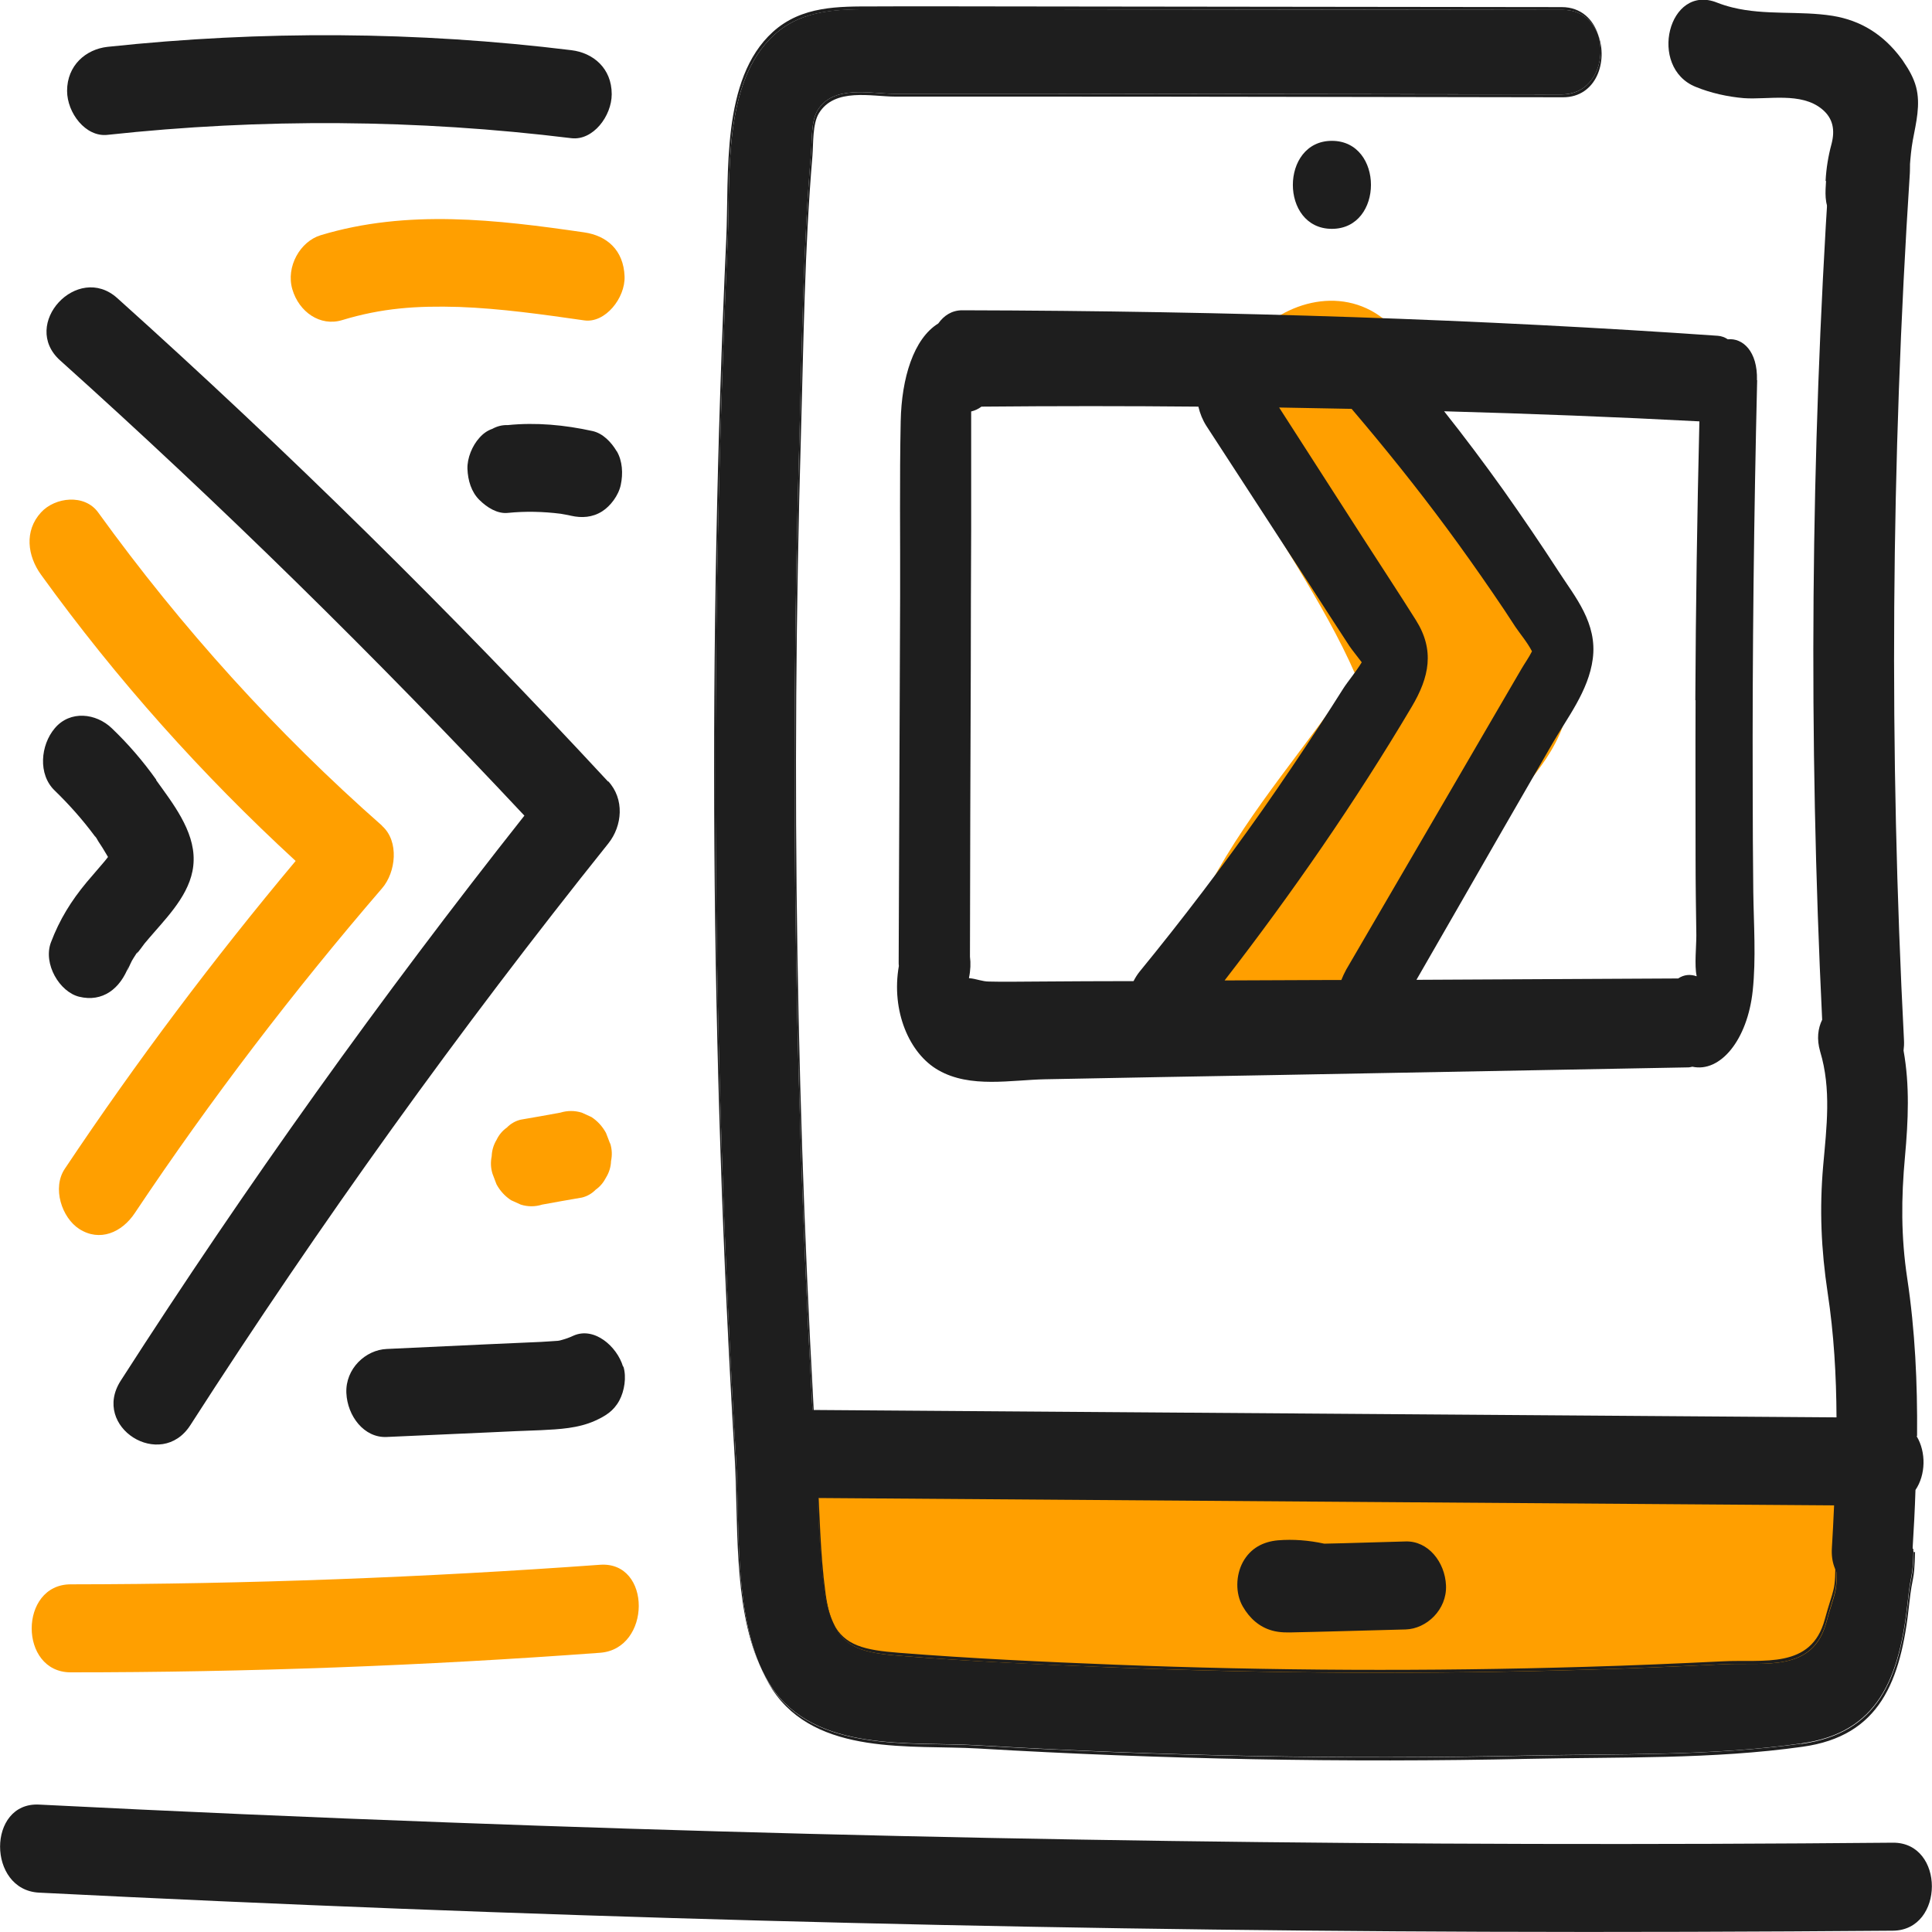
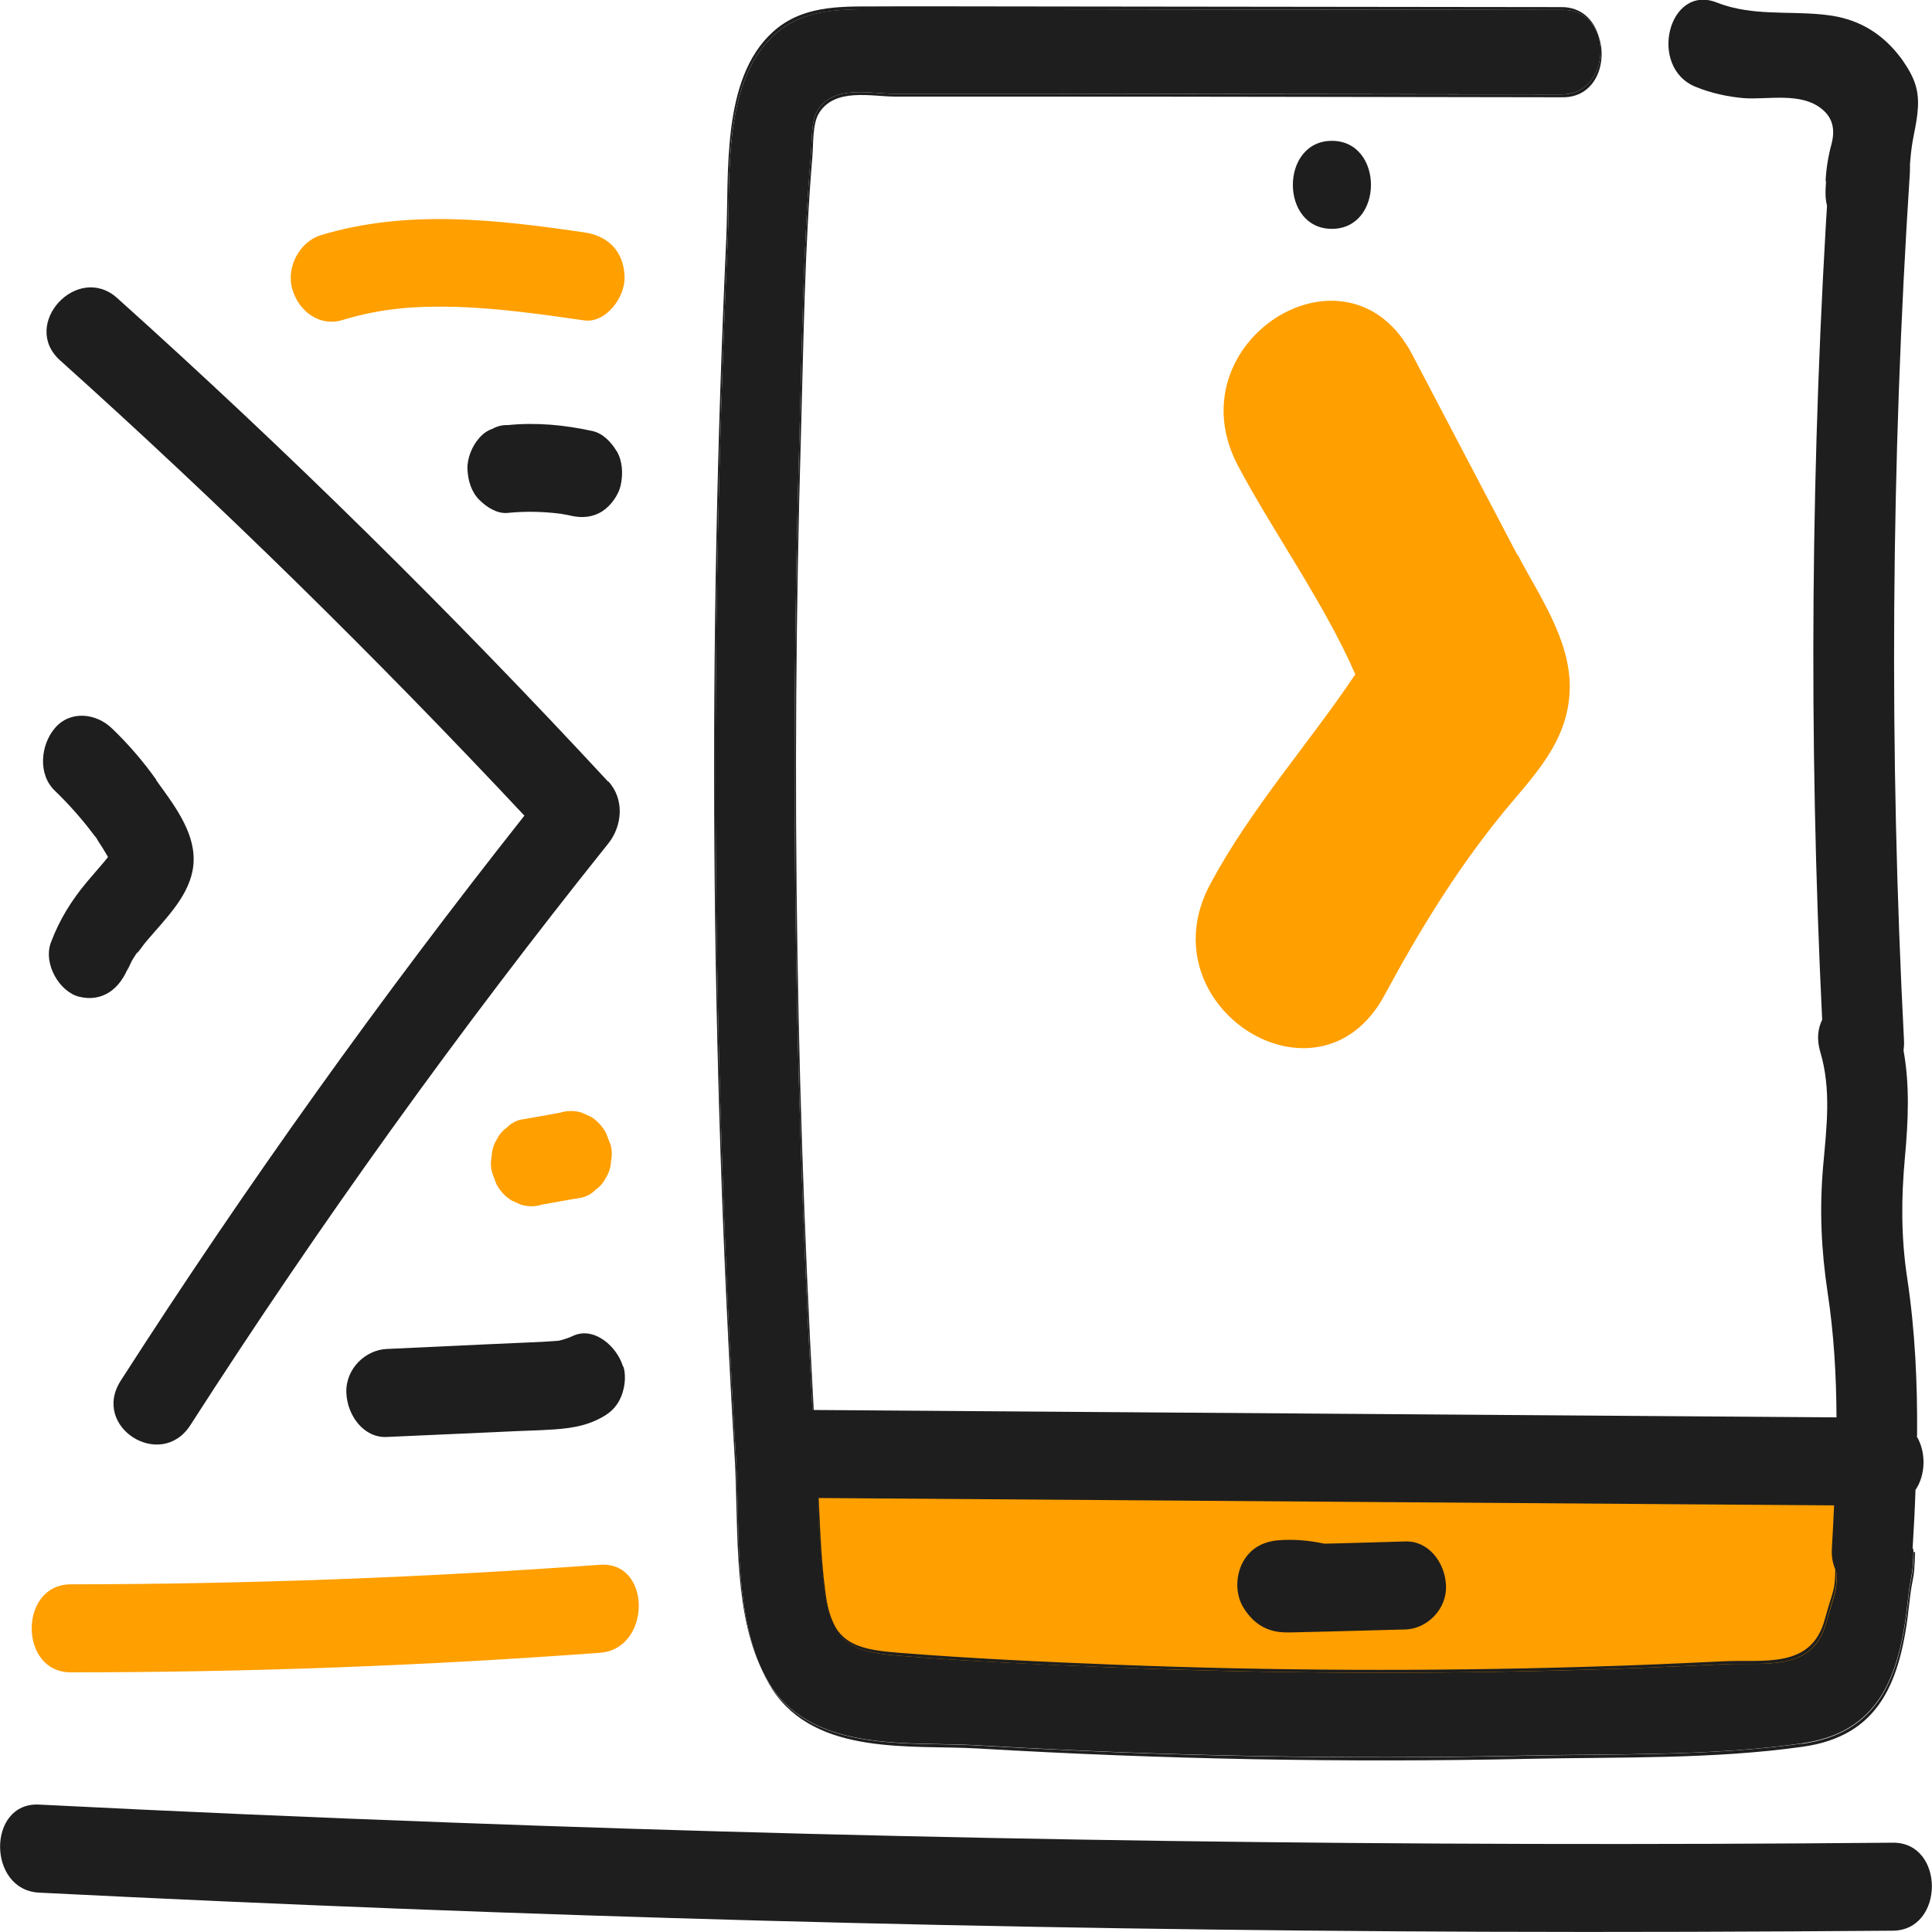
<svg xmlns="http://www.w3.org/2000/svg" width="40" height="40" viewBox="0 0 40 40" fill="none">
  <g clip-path="url(#clip0_48_1985)">
-     <path d="M2.805 19.762C2.805 19.762 2.813 19.753 2.817 19.748C2.813 19.748 2.809 19.757 2.805 19.762Z" fill="#1E1E1E" />
    <path d="M3.236 16.145C2.96 15.757 2.654 15.402 2.316 15.079C1.99 14.764 1.45 14.7 1.133 15.079C0.84 15.425 0.781 16.031 1.133 16.368C1.429 16.655 1.705 16.965 1.952 17.297C1.965 17.315 1.977 17.333 1.994 17.352C2.031 17.402 2.019 17.388 1.96 17.306C1.99 17.329 2.015 17.388 2.036 17.42C2.094 17.506 2.149 17.593 2.199 17.68C2.211 17.698 2.224 17.721 2.236 17.743C2.203 17.784 2.174 17.825 2.14 17.862C2.027 17.998 1.906 18.131 1.793 18.267C1.475 18.65 1.233 19.037 1.053 19.515C0.89 19.957 1.233 20.536 1.638 20.636C2.123 20.755 2.491 20.472 2.667 19.998C2.579 20.24 2.696 19.953 2.73 19.893C2.755 19.852 2.78 19.807 2.809 19.766C2.805 19.77 2.797 19.78 2.792 19.784C2.797 19.784 2.801 19.77 2.809 19.766C2.813 19.757 2.818 19.752 2.822 19.743C2.868 19.67 2.847 19.711 2.822 19.752C2.884 19.689 2.943 19.597 2.993 19.534C3.056 19.456 3.123 19.383 3.185 19.31C3.541 18.9 3.997 18.418 4.009 17.816C4.026 17.192 3.566 16.618 3.231 16.149L3.236 16.145Z" fill="#1E1E1E" />
-     <path d="M7.911 17.096C5.732 15.178 3.763 13.005 2.032 10.609C1.752 10.222 1.141 10.29 0.849 10.609C0.498 10.992 0.569 11.511 0.849 11.898C2.417 14.071 4.185 16.044 6.121 17.825C4.424 19.852 2.826 21.975 1.342 24.198C1.075 24.594 1.279 25.213 1.643 25.446C2.066 25.715 2.521 25.519 2.789 25.118C4.365 22.758 6.079 20.517 7.911 18.39C8.195 18.062 8.27 17.419 7.911 17.1V17.096Z" fill="#FF9F00" />
    <path d="M12.588 16.18C9.344 12.678 5.953 9.338 2.429 6.173C1.605 5.43 0.413 6.715 1.245 7.462C4.573 10.45 7.776 13.598 10.857 16.887C7.897 20.631 5.1 24.535 2.5 28.585C1.881 29.546 3.332 30.457 3.942 29.505C6.626 25.328 9.515 21.31 12.593 17.465C12.889 17.096 12.931 16.54 12.593 16.176L12.588 16.18Z" fill="#1E1E1E" />
    <path d="M12.768 9.343C12.655 9.152 12.479 8.97 12.266 8.924C11.689 8.797 11.1 8.742 10.514 8.801C10.397 8.797 10.293 8.824 10.193 8.879C10.088 8.915 10 8.979 9.925 9.065C9.779 9.225 9.67 9.485 9.678 9.708C9.687 9.945 9.758 10.186 9.925 10.35C10.08 10.505 10.297 10.642 10.514 10.619C10.878 10.582 11.246 10.591 11.61 10.637C11.681 10.651 11.752 10.66 11.823 10.678C12.045 10.728 12.266 10.714 12.467 10.587C12.638 10.478 12.806 10.259 12.852 10.04C12.902 9.808 12.889 9.544 12.768 9.339V9.343Z" fill="#1E1E1E" />
    <path d="M12.095 4.811C10.28 4.547 8.432 4.328 6.639 4.87C6.216 4.998 5.915 5.521 6.053 5.991C6.191 6.46 6.63 6.765 7.082 6.628C7.906 6.378 8.621 6.328 9.507 6.355C10.372 6.387 11.234 6.51 12.095 6.633C12.53 6.697 12.948 6.168 12.931 5.722C12.91 5.175 12.563 4.879 12.095 4.811Z" fill="#FF9F00" />
-     <path d="M11.829 1.039C8.639 0.647 5.419 0.629 2.225 0.97C1.778 1.02 1.389 1.353 1.389 1.881C1.389 2.337 1.773 2.843 2.225 2.792C5.419 2.446 8.639 2.469 11.829 2.861C12.28 2.915 12.665 2.401 12.665 1.95C12.665 1.412 12.28 1.093 11.829 1.039Z" fill="#1E1E1E" />
    <path d="M12.63 23.674C12.601 23.601 12.576 23.528 12.546 23.455C12.471 23.319 12.371 23.209 12.245 23.127L12.045 23.036C11.898 22.991 11.748 22.991 11.601 23.036C11.325 23.086 11.054 23.136 10.778 23.182C10.669 23.209 10.573 23.264 10.493 23.346C10.402 23.41 10.33 23.496 10.28 23.601C10.217 23.706 10.184 23.82 10.18 23.938C10.155 24.061 10.159 24.18 10.197 24.302C10.226 24.375 10.251 24.448 10.28 24.521C10.355 24.658 10.456 24.767 10.581 24.849C10.648 24.881 10.715 24.908 10.782 24.94C10.928 24.986 11.079 24.986 11.225 24.94C11.501 24.89 11.773 24.84 12.049 24.794C12.158 24.767 12.254 24.712 12.333 24.631C12.425 24.567 12.496 24.48 12.55 24.375C12.613 24.271 12.647 24.157 12.651 24.038C12.676 23.915 12.672 23.797 12.634 23.674H12.63Z" fill="#FF9F00" />
    <path d="M12.899 28.293C12.773 27.874 12.301 27.46 11.87 27.655C11.791 27.692 11.716 27.719 11.632 27.742C11.607 27.751 11.578 27.756 11.552 27.76C11.393 27.769 11.239 27.783 11.08 27.788L10.068 27.833C9.382 27.865 8.693 27.897 8.007 27.929C7.572 27.947 7.15 28.334 7.171 28.84C7.192 29.318 7.539 29.774 8.007 29.751C8.722 29.719 9.437 29.687 10.152 29.655C10.503 29.637 10.854 29.623 11.205 29.61C11.578 29.591 11.97 29.573 12.322 29.414C12.531 29.318 12.702 29.218 12.823 28.995C12.928 28.799 12.974 28.512 12.907 28.293H12.899Z" fill="#1E1E1E" />
    <path d="M12.422 32.397C8.772 32.661 5.118 32.798 1.464 32.802C0.389 32.802 0.385 34.624 1.464 34.624C5.118 34.624 8.776 34.488 12.422 34.219C13.488 34.142 13.497 32.319 12.422 32.397Z" fill="#FF9F00" />
    <path d="M31.417 11.492C30.69 10.108 29.962 8.718 29.235 7.333C27.897 4.792 24.285 7.083 25.627 9.634C26.329 10.969 27.416 12.481 28.06 13.961C27.09 15.41 25.903 16.726 25.058 18.302C23.695 20.84 27.307 23.131 28.666 20.603C29.369 19.296 30.125 18.061 31.045 16.918C31.689 16.116 32.483 15.396 32.5 14.244C32.513 13.237 31.856 12.321 31.426 11.492H31.417Z" fill="#FF9F00" />
    <path d="M38.094 30.716C35.318 29.386 31.985 29.787 29.008 29.773C25.551 29.755 22.093 29.828 18.635 29.969C17.025 30.037 16.377 31.7 16.699 32.998C16.641 34.178 17.31 35.49 18.694 35.64C25.024 36.333 31.329 36.036 37.596 34.875C39.294 34.561 39.703 31.481 38.094 30.711V30.716Z" fill="#FF9F00" />
    <path d="M39.599 32.069C39.586 31.969 39.561 31.874 39.52 31.787C39.553 31.878 39.574 31.974 39.582 32.069H39.599Z" fill="#1E1E1E" />
    <path d="M37.295 36.1C35.434 36.36 33.486 36.31 31.609 36.351C27.816 36.433 24.016 36.36 20.228 36.137C18.848 36.055 16.879 36.301 15.963 34.916C15.867 34.77 15.788 34.615 15.721 34.456C15.796 34.638 15.888 34.816 15.992 34.98C16.908 36.365 18.877 36.119 20.257 36.201C24.045 36.424 27.841 36.497 31.638 36.415C33.515 36.374 35.459 36.428 37.324 36.164C38.917 35.941 39.356 34.816 39.528 33.212C39.599 32.556 39.632 32.798 39.649 32.133H39.62C39.603 32.716 39.569 32.52 39.502 33.153C39.331 34.757 38.892 35.882 37.299 36.105L37.295 36.1Z" fill="#1E1E1E" />
    <path d="M32.332 1.955C28.674 1.955 25.011 1.945 21.353 1.941C20.404 1.941 19.455 1.941 18.506 1.941C18.016 1.941 17.251 1.75 16.925 2.287C16.791 2.51 16.812 2.916 16.791 3.166C16.628 5.089 16.607 7.038 16.553 8.965C16.344 16.108 16.457 23.26 16.892 30.393C16.942 31.231 16.95 32.097 17.063 32.926C17.105 33.218 17.168 33.436 17.251 33.609C17.18 33.445 17.126 33.245 17.092 32.985C16.979 32.156 16.971 31.291 16.921 30.452C16.486 23.323 16.373 16.167 16.582 9.024C16.637 7.097 16.657 5.143 16.821 3.225C16.841 2.97 16.821 2.565 16.954 2.346C17.28 1.809 18.046 2 18.535 2C19.484 2 20.433 2 21.382 2C25.041 2 28.703 2.009 32.361 2.014C33.056 2.014 33.294 1.262 33.089 0.725C33.252 1.253 33.001 1.955 32.332 1.955Z" fill="#1E1E1E" />
    <path d="M37.806 3.749C37.793 3.963 37.768 4.232 37.902 4.41C37.944 4.469 37.99 4.533 38.032 4.592C38.107 4.678 38.194 4.742 38.299 4.779C38.366 4.819 38.433 4.842 38.508 4.842C38.617 4.87 38.73 4.865 38.838 4.824C38.905 4.792 38.972 4.765 39.039 4.733C39.164 4.651 39.265 4.546 39.336 4.41C39.349 4.387 39.361 4.364 39.369 4.337C39.403 4.255 39.436 4.177 39.466 4.091C39.47 4.077 39.474 4.063 39.478 4.054C39.486 4.031 39.491 4.004 39.491 3.981C39.541 3.621 39.537 3.262 39.603 2.902C39.67 2.542 39.767 2.164 39.67 1.799C39.62 1.613 39.524 1.444 39.415 1.285C39.399 1.257 39.378 1.23 39.361 1.207C38.993 0.715 38.529 0.424 37.944 0.328C37.258 0.219 36.551 0.323 35.87 0.155C35.761 0.128 35.657 0.096 35.552 0.055C34.544 -0.351 34.11 1.398 35.109 1.799C35.422 1.927 35.774 2.004 36.104 2.032C36.602 2.068 37.287 1.9 37.722 2.259C37.956 2.451 37.994 2.697 37.919 2.984C37.852 3.23 37.81 3.489 37.797 3.744L37.806 3.749Z" fill="#1E1E1E" />
    <path d="M18.636 34.282C20.12 34.401 21.613 34.469 23.102 34.524C26.35 34.651 29.607 34.665 32.856 34.569C33.805 34.542 34.754 34.501 35.699 34.456C36.531 34.415 37.53 34.629 37.81 33.586C37.99 32.907 38.036 33.048 38.028 32.278C38.028 32.237 38.028 32.201 38.028 32.164C38.028 32.151 38.028 32.137 38.028 32.123H38.032C38.07 31.704 38.325 31.317 38.822 31.317C39.178 31.317 39.403 31.517 39.52 31.782C39.412 31.486 39.178 31.258 38.793 31.258C38.295 31.258 38.04 31.65 38.003 32.064H37.998C37.998 32.064 37.998 32.091 37.998 32.105C37.998 32.146 37.998 32.182 37.998 32.219C38.007 32.989 37.965 32.848 37.781 33.526C37.501 34.569 36.506 34.351 35.67 34.396C34.721 34.442 33.776 34.483 32.827 34.51C29.574 34.606 26.321 34.592 23.072 34.465C21.584 34.406 20.091 34.337 18.607 34.219C17.904 34.164 17.486 34.073 17.248 33.604C17.478 34.128 17.9 34.223 18.632 34.282H18.636Z" fill="#1E1E1E" />
    <path d="M39.616 32.128C39.616 32.128 39.616 32.091 39.616 32.068H39.6C39.6 32.068 39.612 32.109 39.612 32.128H39.616Z" fill="#1E1E1E" />
    <path d="M15.065 5.012C15.127 3.654 14.952 1.695 16.031 0.721C16.628 0.178 17.394 0.197 18.13 0.192C19.012 0.192 19.894 0.192 20.772 0.192C24.635 0.197 28.498 0.201 32.362 0.206C32.738 0.206 32.976 0.434 33.089 0.725C32.989 0.406 32.738 0.147 32.333 0.147C28.469 0.142 24.606 0.137 20.743 0.133C19.86 0.133 18.982 0.128 18.1 0.133C17.364 0.133 16.599 0.119 16.001 0.661C14.923 1.641 15.098 3.595 15.036 4.952C14.651 13.352 14.709 21.78 15.211 30.171C15.291 31.464 15.174 33.2 15.721 34.457C15.203 33.204 15.316 31.505 15.24 30.234C14.739 21.839 14.68 13.416 15.065 5.016V5.012Z" fill="#1E1E1E" />
    <path d="M16.892 30.393C16.457 23.264 16.344 16.108 16.553 8.965C16.608 7.038 16.629 5.084 16.792 3.166C16.812 2.911 16.792 2.506 16.925 2.287C17.252 1.749 18.017 1.941 18.506 1.941C19.455 1.941 20.404 1.941 21.353 1.941C25.012 1.945 28.674 1.95 32.333 1.954C33.002 1.954 33.252 1.257 33.089 0.724C32.976 0.433 32.742 0.205 32.362 0.205C28.498 0.201 24.635 0.196 20.772 0.191C19.89 0.191 19.012 0.187 18.13 0.191C17.394 0.191 16.629 0.178 16.031 0.72C14.952 1.699 15.128 3.654 15.065 5.011C14.68 13.411 14.739 21.838 15.24 30.229C15.316 31.505 15.203 33.204 15.721 34.452C15.792 34.616 15.872 34.771 15.964 34.912C16.879 36.297 18.849 36.051 20.228 36.133C24.016 36.356 27.813 36.429 31.609 36.347C33.486 36.306 35.431 36.361 37.295 36.096C38.888 35.873 39.327 34.748 39.499 33.144C39.566 32.511 39.599 32.707 39.616 32.124C39.616 32.124 39.603 32.083 39.603 32.065H39.587C39.578 31.969 39.557 31.873 39.524 31.782C39.407 31.518 39.181 31.318 38.826 31.318C38.328 31.318 38.073 31.709 38.035 32.124H38.031C38.031 32.124 38.031 32.151 38.031 32.165C38.031 32.206 38.031 32.242 38.031 32.279C38.04 33.049 37.998 32.908 37.814 33.586C37.534 34.63 36.539 34.415 35.703 34.456C34.753 34.502 33.808 34.543 32.859 34.57C29.607 34.666 26.354 34.652 23.105 34.525C21.616 34.465 20.124 34.402 18.64 34.283C17.908 34.224 17.482 34.133 17.256 33.605C17.172 33.431 17.109 33.213 17.068 32.921C16.955 32.092 16.946 31.227 16.896 30.389L16.892 30.393Z" fill="#1E1E1E" />
-     <path d="M36.376 7.872C36.392 7.271 36.079 6.993 35.773 7.025C35.711 6.984 35.64 6.957 35.565 6.952C30.727 6.615 25.526 6.437 19.923 6.424C19.706 6.424 19.543 6.533 19.426 6.697C18.916 7.011 18.665 7.827 18.648 8.724C18.623 9.931 18.64 11.143 18.636 12.355C18.627 14.869 18.615 17.388 18.606 19.926C18.606 19.953 18.606 19.976 18.61 19.999C18.447 20.928 18.824 21.816 19.43 22.158C20.09 22.536 20.939 22.358 21.642 22.345C23.256 22.313 24.836 22.285 26.387 22.258L34.954 22.099C34.983 22.099 35.013 22.09 35.038 22.085C35.615 22.212 36.179 21.534 36.288 20.513C36.359 19.844 36.309 19.138 36.3 18.468C36.292 17.757 36.288 17.042 36.288 16.332C36.279 13.498 36.313 10.674 36.38 7.872H36.376ZM23.481 20.313C22.812 20.313 22.135 20.317 21.453 20.322C21.132 20.322 20.805 20.331 20.479 20.322C20.341 20.322 20.216 20.267 20.086 20.254C20.074 20.254 20.07 20.254 20.061 20.249C20.095 20.085 20.099 19.939 20.082 19.807C20.082 19.798 20.082 19.794 20.082 19.785C20.086 17.803 20.09 15.826 20.099 13.854C20.099 12.892 20.103 11.931 20.107 10.97C20.107 10.492 20.107 10.013 20.107 9.535C20.107 9.298 20.107 9.057 20.107 8.82C20.107 8.72 20.107 8.619 20.107 8.519C20.183 8.501 20.253 8.469 20.32 8.419C21.846 8.405 23.343 8.405 24.811 8.419C24.844 8.56 24.899 8.697 24.978 8.82L26.705 11.476C26.981 11.899 27.257 12.323 27.529 12.747C27.666 12.956 27.8 13.166 27.938 13.375C27.993 13.457 28.105 13.594 28.193 13.712C28.076 13.908 27.901 14.113 27.809 14.259C27.646 14.514 27.483 14.774 27.315 15.029C26.931 15.616 26.538 16.2 26.132 16.778C25.329 17.917 24.481 19.033 23.59 20.122C23.54 20.185 23.502 20.249 23.469 20.313H23.481ZM25.35 20.304C26.759 18.482 28.064 16.596 29.226 14.637C29.594 14.018 29.707 13.462 29.314 12.838C28.95 12.259 28.574 11.69 28.202 11.111C27.633 10.227 27.06 9.335 26.483 8.437C26.985 8.446 27.487 8.455 27.984 8.465C28.666 9.266 29.326 10.086 29.953 10.934C30.276 11.371 30.589 11.813 30.898 12.264C31.061 12.501 31.22 12.738 31.375 12.979C31.467 13.116 31.622 13.298 31.718 13.485C31.655 13.612 31.563 13.74 31.5 13.849C31.325 14.15 31.149 14.45 30.974 14.751L29.958 16.496C29.272 17.675 28.574 18.869 27.871 20.076C27.834 20.144 27.8 20.217 27.771 20.29C27.692 20.29 27.608 20.29 27.529 20.29C26.809 20.29 26.086 20.299 25.354 20.299L25.35 20.304ZM35.105 14.496C35.1 15.589 35.105 16.682 35.105 17.776C35.105 18.304 35.113 18.832 35.121 19.365C35.121 19.593 35.08 19.989 35.126 20.199C35.126 20.204 35.126 20.208 35.126 20.213C35 20.167 34.866 20.176 34.745 20.258C32.985 20.267 31.179 20.276 29.326 20.286C29.908 19.279 30.48 18.277 31.049 17.288C31.417 16.651 31.781 16.017 32.144 15.389C32.445 14.865 32.889 14.305 32.976 13.644C33.077 12.902 32.604 12.35 32.278 11.845C31.906 11.271 31.521 10.706 31.128 10.15C30.731 9.594 30.322 9.048 29.899 8.515C31.705 8.565 33.47 8.633 35.184 8.724C35.138 10.642 35.109 12.564 35.1 14.496H35.105Z" fill="#1E1E1E" />
    <path d="M39.691 29.727C39.7 28.634 39.65 27.546 39.487 26.466C39.357 25.605 39.361 24.808 39.441 23.942C39.508 23.204 39.541 22.471 39.411 21.751C39.42 21.683 39.424 21.614 39.42 21.537C39.11 15.556 39.152 9.561 39.541 3.589C39.616 2.419 37.944 2.423 37.868 3.589C37.488 9.42 37.442 15.274 37.726 21.113C37.639 21.291 37.609 21.51 37.684 21.769C37.919 22.548 37.818 23.336 37.747 24.134C37.668 25.035 37.705 25.869 37.839 26.762C37.969 27.614 38.019 28.479 38.023 29.345C30.865 29.295 23.712 29.24 16.554 29.19C15.479 29.181 15.475 31.003 16.554 31.012C23.695 31.062 30.836 31.117 37.973 31.167C37.961 31.463 37.944 31.755 37.927 32.051C37.856 33.221 39.528 33.217 39.599 32.051C39.624 31.65 39.645 31.249 39.658 30.848C39.871 30.534 39.88 30.065 39.683 29.737L39.691 29.727Z" fill="#1E1E1E" />
    <path d="M39.194 38.151C29.214 38.242 19.23 38.105 9.254 37.731C6.44 37.627 3.622 37.504 0.808 37.362C-0.267 37.308 -0.267 39.13 0.808 39.185C10.78 39.686 20.76 39.959 30.74 39.995C33.558 40.005 36.376 39.995 39.19 39.973C40.264 39.964 40.269 38.142 39.19 38.151H39.194Z" fill="#1E1E1E" />
    <path d="M27.575 2.916C26.5 2.916 26.496 4.738 27.575 4.738C28.654 4.738 28.654 2.916 27.575 2.916Z" fill="#1E1E1E" />
    <path d="M29.102 31.914C28.671 31.928 28.24 31.937 27.81 31.951C27.68 31.951 27.55 31.96 27.417 31.96C27.099 31.891 26.777 31.864 26.455 31.891C26.154 31.919 25.891 32.051 25.732 32.342C25.585 32.616 25.573 32.989 25.732 33.263C25.874 33.508 26.075 33.686 26.338 33.759C26.501 33.805 26.664 33.8 26.831 33.795C27.078 33.791 27.325 33.782 27.571 33.777C28.081 33.764 28.591 33.75 29.102 33.736C29.536 33.723 29.959 33.326 29.938 32.825C29.917 32.342 29.57 31.9 29.102 31.914Z" fill="#1E1E1E" />
  </g>
  <defs>
    <clipPath id="clip0_48_1985">
      <rect width="40" height="40" fill="white" />
    </clipPath>
  </defs>
</svg>